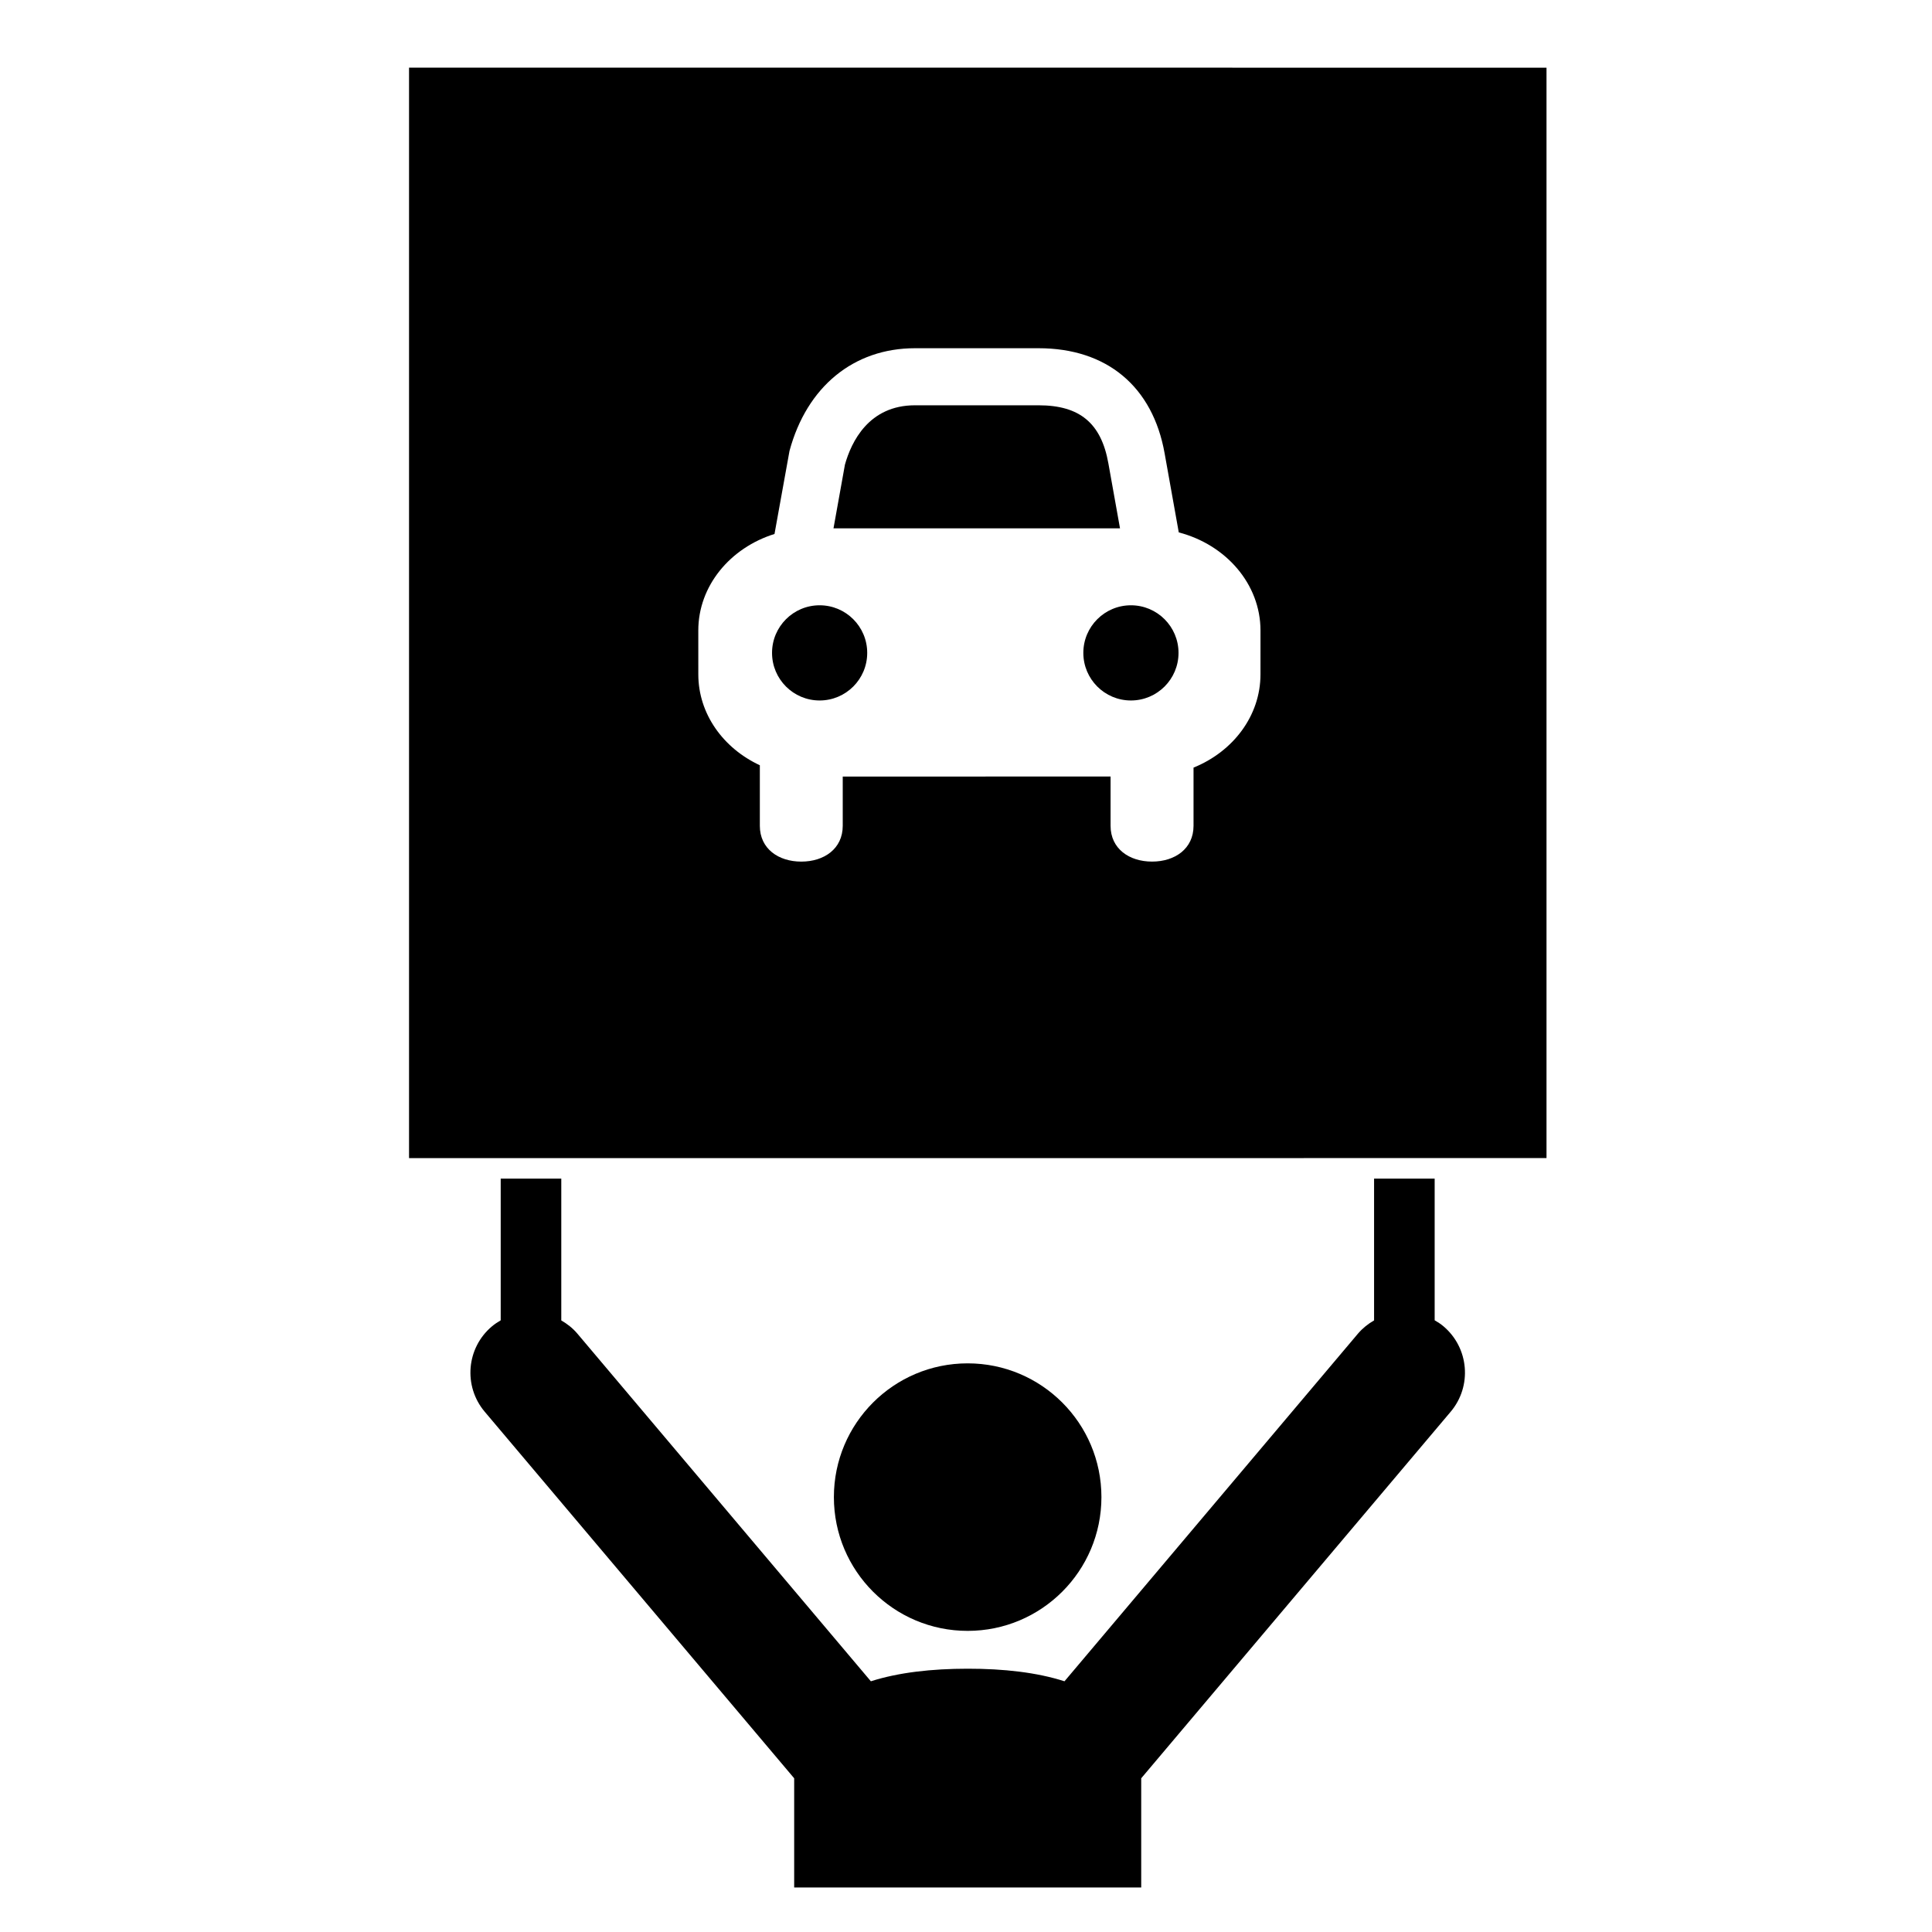
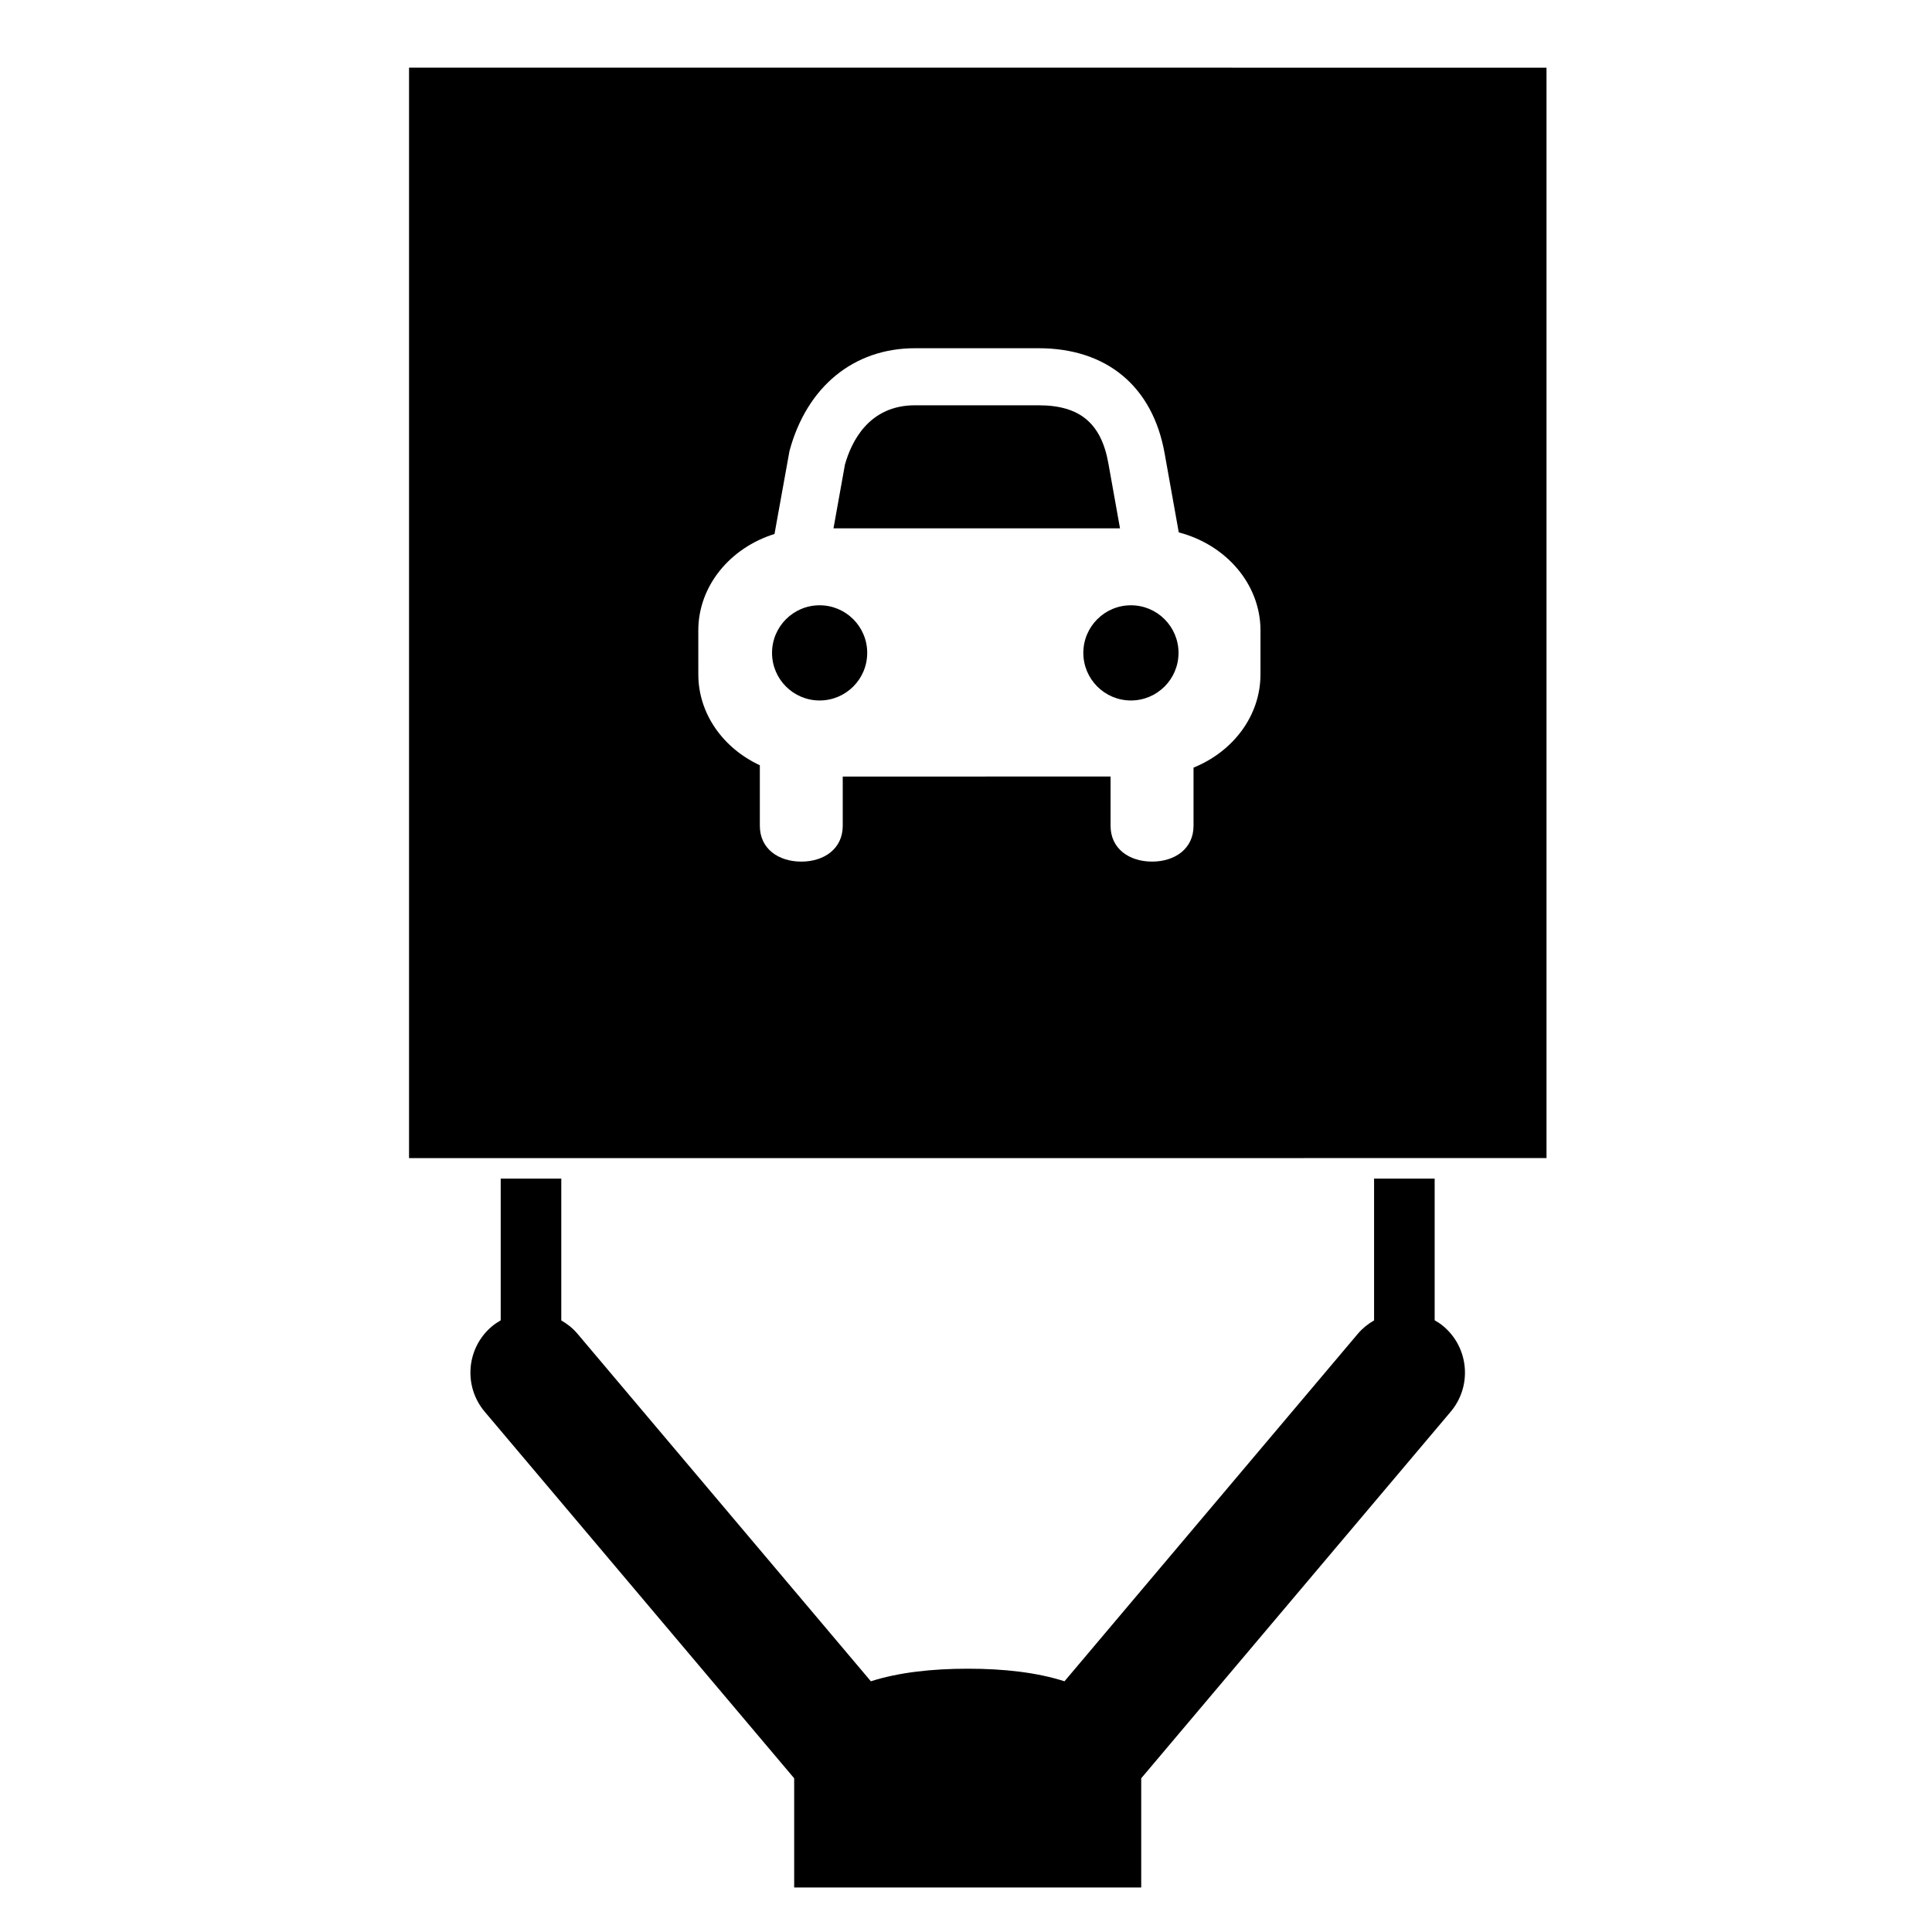
<svg xmlns="http://www.w3.org/2000/svg" fill="#000000" width="800px" height="800px" version="1.1" viewBox="144 144 512 512">
  <g>
-     <path d="m435.89 540.75c0 19.578-15.875 35.449-35.453 35.449s-35.449-15.871-35.449-35.449 15.871-35.449 35.449-35.449 35.453 15.871 35.453 35.449" />
    <path d="m524.2 493.89v-37.539h-16.055v37.57c-1.559 0.898-3.008 2.035-4.238 3.469l-77.805 92.168c-7.324-2.356-16.164-3.344-25.664-3.332-9.492 0-18.32 0.988-25.648 3.332l-77.805-92.16c-1.227-1.449-2.68-2.562-4.238-3.469v-37.574h-16.055v37.547c-0.797 0.473-1.594 0.98-2.328 1.605-6.773 5.699-7.629 15.844-1.91 22.617l82.012 97.141v28.945h91.969v-28.945l82.012-97.141c5.715-6.773 4.859-16.91-1.898-22.629-0.75-0.633-1.539-1.148-2.348-1.605z" />
    <path d="m456.32 317.02c0 6.965-5.648 12.613-12.613 12.613-6.965 0-12.613-5.648-12.613-12.613 0-6.965 5.648-12.613 12.613-12.613 6.965 0 12.613 5.648 12.613 12.613" />
    <path d="m373.82 317.02c0 6.965-5.644 12.613-12.613 12.613-6.965 0-12.609-5.648-12.609-12.613 0-6.965 5.644-12.613 12.609-12.613 6.969 0 12.613 5.648 12.613 12.613" />
    <path d="m437.73 266.79c-1.895-10.648-7.594-15.383-18.488-15.383h-32.773c-12.242 0-16.867 9.711-18.551 15.723l-3.031 16.879h75.926z" />
    <path d="m252.4 161.93v288.98l301.44-0.004v-288.97zm225.64 160.78c0 11.02-7.297 20.488-17.742 24.715v15.426c0 6.062-4.922 9.48-10.992 9.48-6.066 0-10.992-3.418-10.992-9.48v-13.062l-70.98 0.004v13.062c0 6.062-4.918 9.48-10.984 9.48s-10.984-3.418-10.984-9.48v-16.055c-9.664-4.488-16.305-13.59-16.305-24.086l-0.004-11.625c0-11.848 8.469-21.922 20.195-25.582l3.977-22.02c4.606-17.039 17.031-27.203 33.246-27.203h32.766c18.082 0 30.25 10.156 33.395 27.863l3.75 20.945c12.488 3.254 21.656 13.672 21.656 26.008z" />
  </g>
</svg>